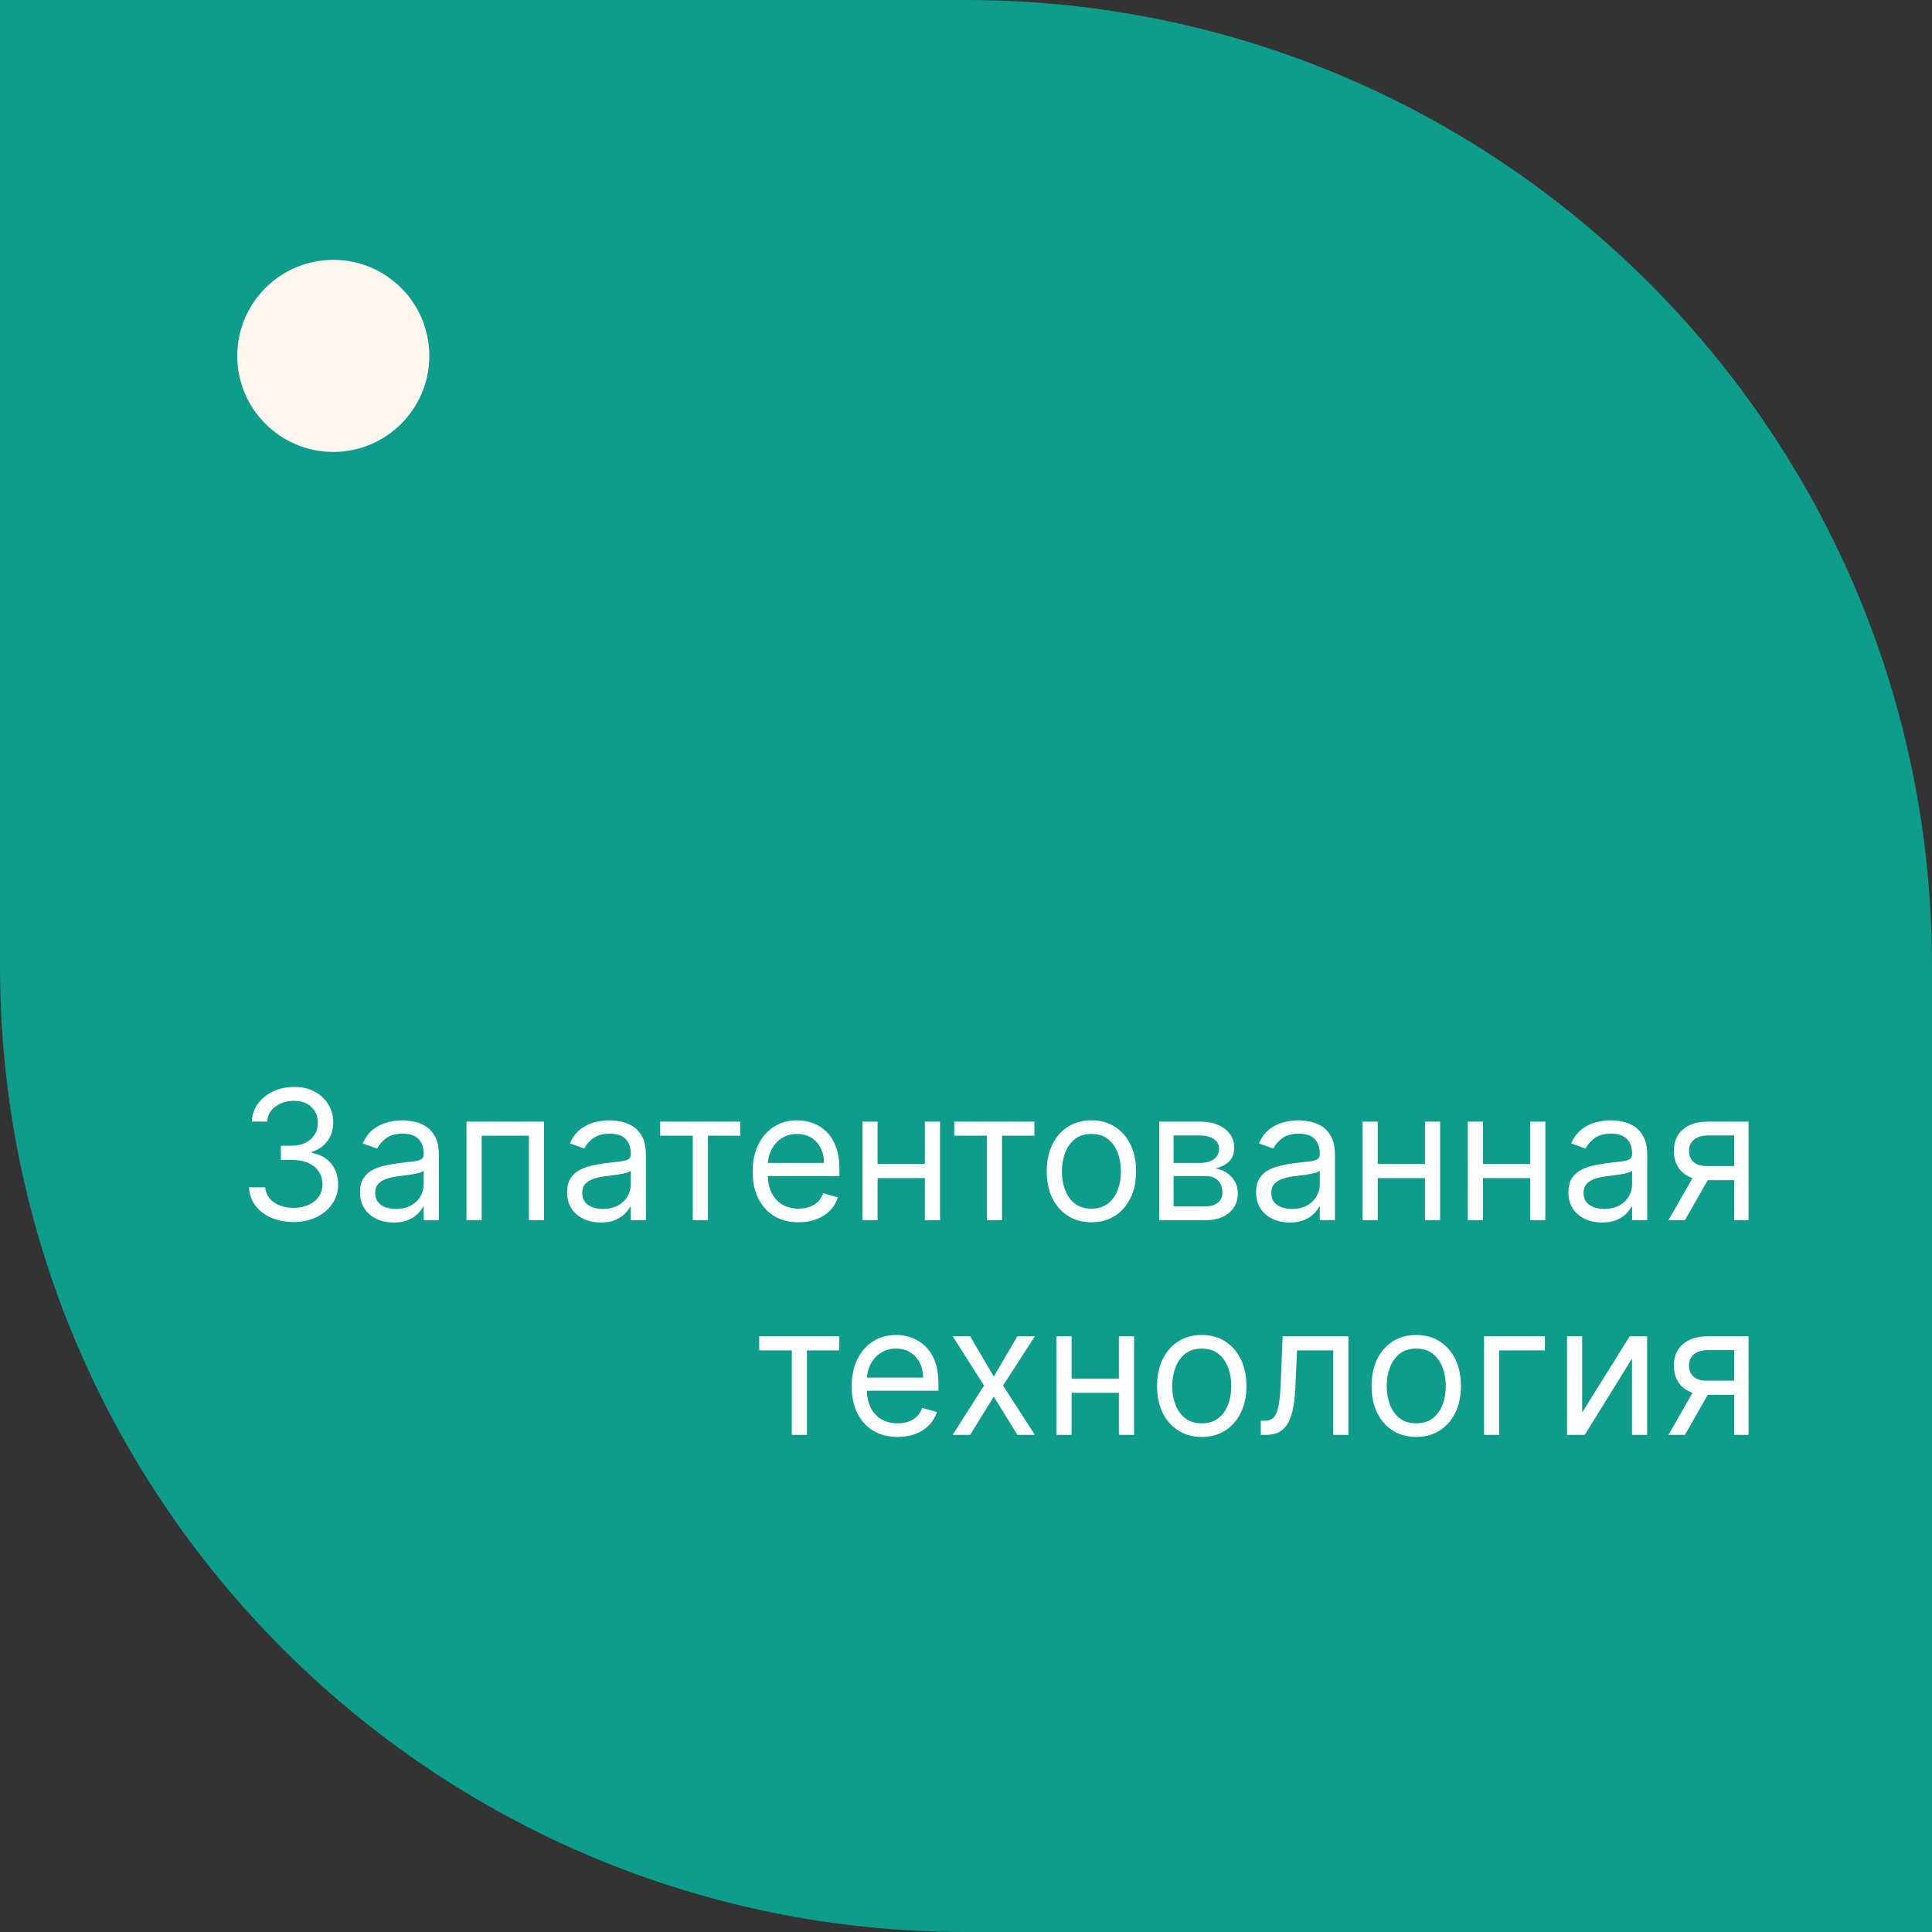
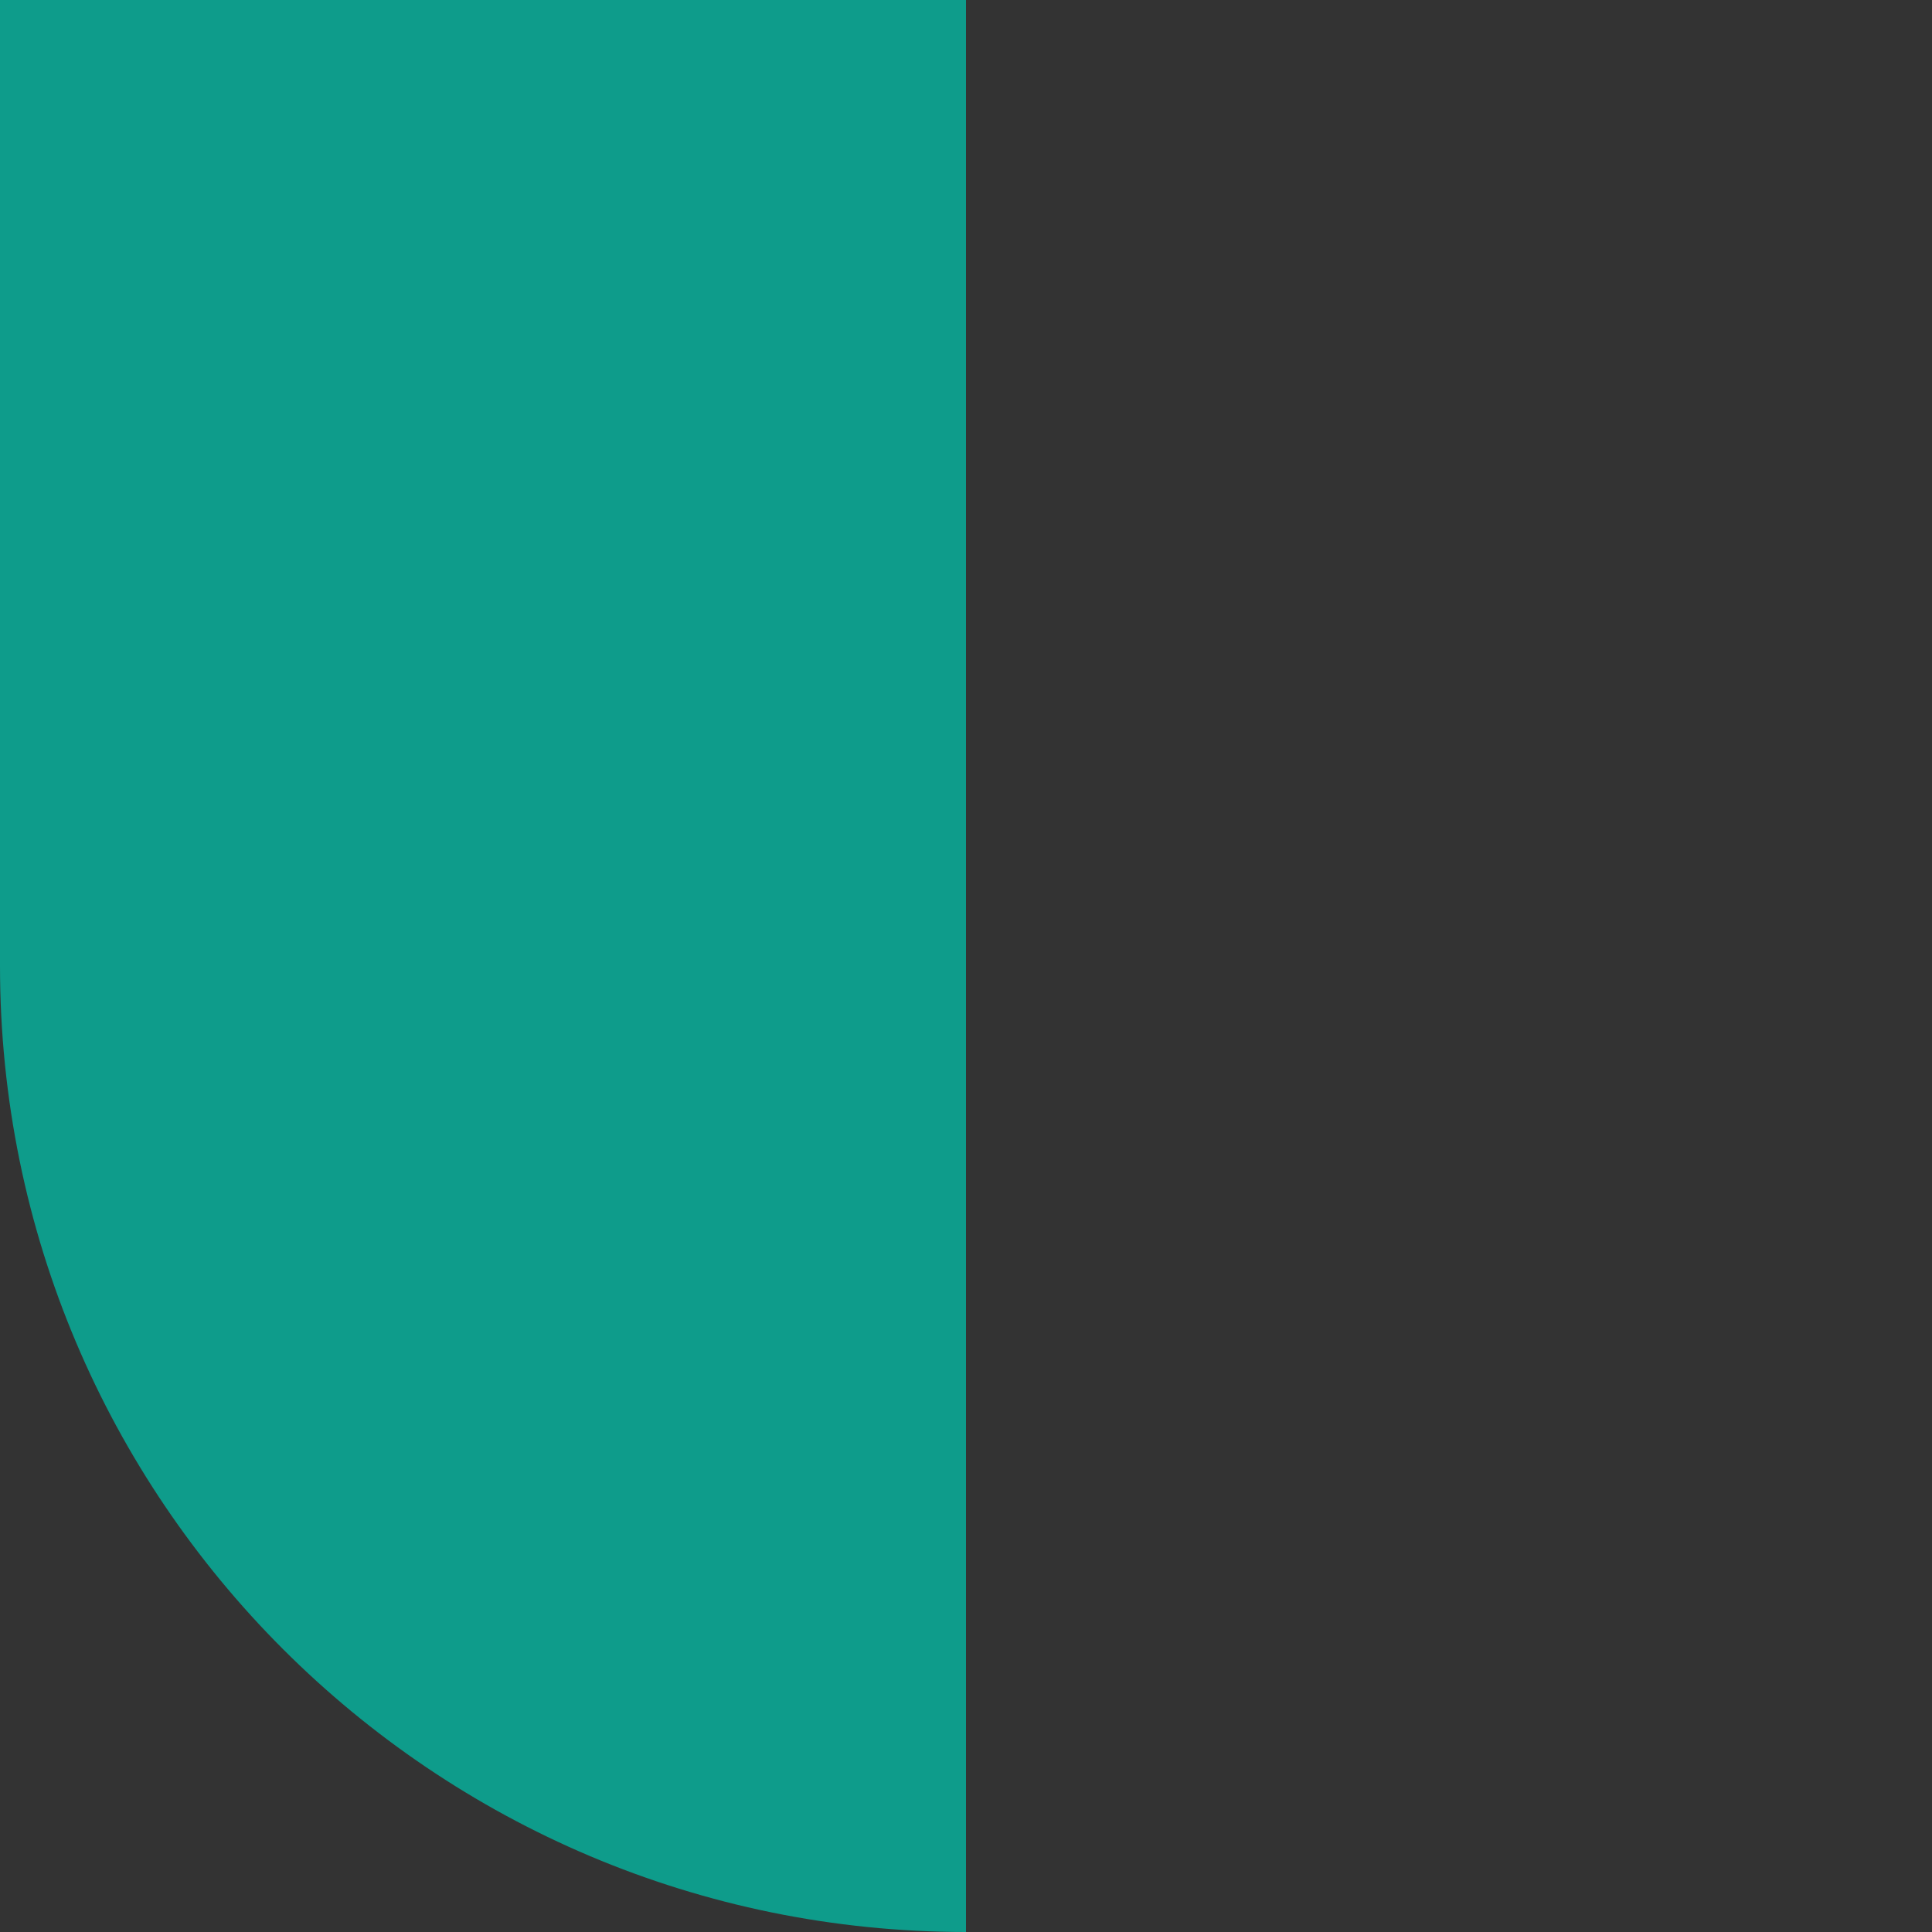
<svg xmlns="http://www.w3.org/2000/svg" width="684" height="684" viewBox="0 0 684 684" fill="none">
  <rect x="0" y="0" width="684" height="684" fill="#333333" stroke="none" />
-   <path d="M0 0H342C530.881 0 684 153.119 684 342V684H342C153.119 684 0 530.881 0 342V0Z" fill="#0E9C8B" />
-   <path d="M103.983 432.636C100.983 432.636 98.309 432.121 95.96 431.091C93.627 430.061 91.771 428.629 90.392 426.795C89.028 424.947 88.286 422.803 88.165 420.364H93.892C94.013 421.864 94.528 423.159 95.438 424.25C96.347 425.326 97.536 426.159 99.006 426.75C100.475 427.341 102.104 427.636 103.892 427.636C105.892 427.636 107.665 427.288 109.21 426.591C110.756 425.894 111.968 424.924 112.847 423.682C113.725 422.439 114.165 421 114.165 419.364C114.165 417.652 113.741 416.144 112.892 414.841C112.044 413.523 110.801 412.492 109.165 411.75C107.528 411.008 105.528 410.636 103.165 410.636H99.438V405.636H103.165C105.013 405.636 106.634 405.303 108.028 404.636C109.438 403.97 110.536 403.03 111.324 401.818C112.127 400.606 112.528 399.182 112.528 397.545C112.528 395.97 112.18 394.598 111.483 393.432C110.786 392.265 109.801 391.356 108.528 390.705C107.271 390.053 105.786 389.727 104.074 389.727C102.468 389.727 100.953 390.023 99.528 390.614C98.119 391.189 96.968 392.03 96.074 393.136C95.18 394.227 94.695 395.545 94.619 397.091H89.165C89.256 394.652 89.99 392.515 91.369 390.682C92.748 388.833 94.551 387.394 96.778 386.364C99.021 385.333 101.483 384.818 104.165 384.818C107.044 384.818 109.513 385.402 111.574 386.568C113.634 387.72 115.218 389.242 116.324 391.136C117.43 393.03 117.983 395.076 117.983 397.273C117.983 399.894 117.294 402.129 115.915 403.977C114.551 405.826 112.695 407.106 110.347 407.818V408.182C113.286 408.667 115.581 409.917 117.233 411.932C118.884 413.932 119.71 416.409 119.71 419.364C119.71 421.894 119.021 424.167 117.642 426.182C116.278 428.182 114.415 429.758 112.051 430.909C109.688 432.061 106.998 432.636 103.983 432.636ZM139.369 432.818C137.157 432.818 135.15 432.402 133.347 431.568C131.544 430.72 130.112 429.5 129.051 427.909C127.991 426.303 127.46 424.364 127.46 422.091C127.46 420.091 127.854 418.47 128.642 417.227C129.43 415.97 130.483 414.985 131.801 414.273C133.119 413.561 134.574 413.03 136.165 412.682C137.771 412.318 139.384 412.03 141.006 411.818C143.127 411.545 144.847 411.341 146.165 411.205C147.498 411.053 148.468 410.803 149.074 410.455C149.695 410.106 150.006 409.5 150.006 408.636V408.455C150.006 406.212 149.392 404.47 148.165 403.227C146.953 401.985 145.112 401.364 142.642 401.364C140.081 401.364 138.074 401.924 136.619 403.045C135.165 404.167 134.142 405.364 133.551 406.636L128.46 404.818C129.369 402.697 130.581 401.045 132.097 399.864C133.627 398.667 135.294 397.833 137.097 397.364C138.915 396.879 140.703 396.636 142.46 396.636C143.581 396.636 144.869 396.773 146.324 397.045C147.794 397.303 149.21 397.841 150.574 398.659C151.953 399.477 153.097 400.712 154.006 402.364C154.915 404.015 155.369 406.227 155.369 409V432H150.006V427.273H149.733C149.369 428.03 148.763 428.841 147.915 429.705C147.066 430.568 145.938 431.303 144.528 431.909C143.119 432.515 141.4 432.818 139.369 432.818ZM140.188 428C142.309 428 144.097 427.583 145.551 426.75C147.021 425.917 148.127 424.841 148.869 423.523C149.627 422.205 150.006 420.818 150.006 419.364V414.455C149.778 414.727 149.278 414.977 148.506 415.205C147.748 415.417 146.869 415.606 145.869 415.773C144.884 415.924 143.922 416.061 142.983 416.182C142.059 416.288 141.309 416.379 140.733 416.455C139.339 416.636 138.036 416.932 136.824 417.341C135.627 417.735 134.657 418.333 133.915 419.136C133.188 419.924 132.824 421 132.824 422.364C132.824 424.227 133.513 425.636 134.892 426.591C136.286 427.53 138.051 428 140.188 428ZM165.159 432V397.091H192.614V432H187.25V402.091H170.523V432H165.159ZM212.682 432.818C210.47 432.818 208.462 432.402 206.659 431.568C204.856 430.72 203.424 429.5 202.364 427.909C201.303 426.303 200.773 424.364 200.773 422.091C200.773 420.091 201.167 418.47 201.955 417.227C202.742 415.97 203.795 414.985 205.114 414.273C206.432 413.561 207.886 413.03 209.477 412.682C211.083 412.318 212.697 412.03 214.318 411.818C216.439 411.545 218.159 411.341 219.477 411.205C220.811 411.053 221.78 410.803 222.386 410.455C223.008 410.106 223.318 409.5 223.318 408.636V408.455C223.318 406.212 222.705 404.47 221.477 403.227C220.265 401.985 218.424 401.364 215.955 401.364C213.394 401.364 211.386 401.924 209.932 403.045C208.477 404.167 207.455 405.364 206.864 406.636L201.773 404.818C202.682 402.697 203.894 401.045 205.409 399.864C206.939 398.667 208.606 397.833 210.409 397.364C212.227 396.879 214.015 396.636 215.773 396.636C216.894 396.636 218.182 396.773 219.636 397.045C221.106 397.303 222.523 397.841 223.886 398.659C225.265 399.477 226.409 400.712 227.318 402.364C228.227 404.015 228.682 406.227 228.682 409V432H223.318V427.273H223.045C222.682 428.03 222.076 428.841 221.227 429.705C220.379 430.568 219.25 431.303 217.841 431.909C216.432 432.515 214.712 432.818 212.682 432.818ZM213.5 428C215.621 428 217.409 427.583 218.864 426.75C220.333 425.917 221.439 424.841 222.182 423.523C222.939 422.205 223.318 420.818 223.318 419.364V414.455C223.091 414.727 222.591 414.977 221.818 415.205C221.061 415.417 220.182 415.606 219.182 415.773C218.197 415.924 217.235 416.061 216.295 416.182C215.371 416.288 214.621 416.379 214.045 416.455C212.652 416.636 211.348 416.932 210.136 417.341C208.939 417.735 207.97 418.333 207.227 419.136C206.5 419.924 206.136 421 206.136 422.364C206.136 424.227 206.826 425.636 208.205 426.591C209.598 427.53 211.364 428 213.5 428ZM233.722 402.091V397.091H262.085V402.091H250.631V432H245.267V402.091H233.722ZM282.733 432.727C279.369 432.727 276.468 431.985 274.028 430.5C271.604 429 269.733 426.909 268.415 424.227C267.112 421.53 266.46 418.394 266.46 414.818C266.46 411.242 267.112 408.091 268.415 405.364C269.733 402.621 271.566 400.485 273.915 398.955C276.278 397.409 279.036 396.636 282.188 396.636C284.006 396.636 285.801 396.939 287.574 397.545C289.347 398.152 290.96 399.136 292.415 400.5C293.869 401.848 295.028 403.636 295.892 405.864C296.756 408.091 297.188 410.833 297.188 414.091V416.364H270.278V411.727H291.733C291.733 409.758 291.339 408 290.551 406.455C289.778 404.909 288.672 403.689 287.233 402.795C285.809 401.902 284.127 401.455 282.188 401.455C280.051 401.455 278.203 401.985 276.642 403.045C275.097 404.091 273.907 405.455 273.074 407.136C272.241 408.818 271.824 410.621 271.824 412.545V415.636C271.824 418.273 272.278 420.508 273.188 422.341C274.112 424.159 275.392 425.545 277.028 426.5C278.665 427.439 280.566 427.909 282.733 427.909C284.142 427.909 285.415 427.712 286.551 427.318C287.703 426.909 288.695 426.303 289.528 425.5C290.362 424.682 291.006 423.667 291.46 422.455L296.642 423.909C296.097 425.667 295.18 427.212 293.892 428.545C292.604 429.864 291.013 430.894 289.119 431.636C287.225 432.364 285.097 432.727 282.733 432.727ZM328.71 412.091V417.091H309.438V412.091H328.71ZM310.71 397.091V432H305.347V397.091H310.71ZM332.801 397.091V432H327.438V397.091H332.801ZM337.847 402.091V397.091H366.21V402.091H354.756V432H349.392V402.091H337.847ZM386.403 432.727C383.252 432.727 380.487 431.977 378.108 430.477C375.744 428.977 373.896 426.879 372.562 424.182C371.244 421.485 370.585 418.333 370.585 414.727C370.585 411.091 371.244 407.917 372.562 405.205C373.896 402.492 375.744 400.386 378.108 398.886C380.487 397.386 383.252 396.636 386.403 396.636C389.555 396.636 392.313 397.386 394.676 398.886C397.055 400.386 398.903 402.492 400.222 405.205C401.555 407.917 402.222 411.091 402.222 414.727C402.222 418.333 401.555 421.485 400.222 424.182C398.903 426.879 397.055 428.977 394.676 430.477C392.313 431.977 389.555 432.727 386.403 432.727ZM386.403 427.909C388.797 427.909 390.767 427.295 392.312 426.068C393.858 424.841 395.002 423.227 395.744 421.227C396.487 419.227 396.858 417.061 396.858 414.727C396.858 412.394 396.487 410.22 395.744 408.205C395.002 406.189 393.858 404.561 392.312 403.318C390.767 402.076 388.797 401.455 386.403 401.455C384.009 401.455 382.04 402.076 380.494 403.318C378.949 404.561 377.805 406.189 377.062 408.205C376.32 410.22 375.949 412.394 375.949 414.727C375.949 417.061 376.32 419.227 377.062 421.227C377.805 423.227 378.949 424.841 380.494 426.068C382.04 427.295 384.009 427.909 386.403 427.909ZM410.409 432V397.091H424.682C428.439 397.091 431.424 397.939 433.636 399.636C435.848 401.333 436.955 403.576 436.955 406.364C436.955 408.485 436.326 410.129 435.068 411.295C433.811 412.447 432.197 413.227 430.227 413.636C431.515 413.818 432.765 414.273 433.977 415C435.205 415.727 436.22 416.727 437.023 418C437.826 419.258 438.227 420.803 438.227 422.636C438.227 424.424 437.773 426.023 436.864 427.432C435.955 428.841 434.652 429.955 432.955 430.773C431.258 431.591 429.227 432 426.864 432H410.409ZM415.5 427.091H426.864C428.712 427.091 430.159 426.652 431.205 425.773C432.25 424.894 432.773 423.697 432.773 422.182C432.773 420.379 432.25 418.962 431.205 417.932C430.159 416.886 428.712 416.364 426.864 416.364H415.5V427.091ZM415.5 411.727H424.682C426.121 411.727 427.356 411.53 428.386 411.136C429.417 410.727 430.205 410.152 430.75 409.409C431.311 408.652 431.591 407.758 431.591 406.727C431.591 405.258 430.977 404.106 429.75 403.273C428.523 402.424 426.833 402 424.682 402H415.5V411.727ZM456.619 432.818C454.407 432.818 452.4 432.402 450.597 431.568C448.794 430.72 447.362 429.5 446.301 427.909C445.241 426.303 444.71 424.364 444.71 422.091C444.71 420.091 445.104 418.47 445.892 417.227C446.68 415.97 447.733 414.985 449.051 414.273C450.369 413.561 451.824 413.03 453.415 412.682C455.021 412.318 456.634 412.03 458.256 411.818C460.377 411.545 462.097 411.341 463.415 411.205C464.748 411.053 465.718 410.803 466.324 410.455C466.945 410.106 467.256 409.5 467.256 408.636V408.455C467.256 406.212 466.642 404.47 465.415 403.227C464.203 401.985 462.362 401.364 459.892 401.364C457.331 401.364 455.324 401.924 453.869 403.045C452.415 404.167 451.392 405.364 450.801 406.636L445.71 404.818C446.619 402.697 447.831 401.045 449.347 399.864C450.877 398.667 452.544 397.833 454.347 397.364C456.165 396.879 457.953 396.636 459.71 396.636C460.831 396.636 462.119 396.773 463.574 397.045C465.044 397.303 466.46 397.841 467.824 398.659C469.203 399.477 470.347 400.712 471.256 402.364C472.165 404.015 472.619 406.227 472.619 409V432H467.256V427.273H466.983C466.619 428.03 466.013 428.841 465.165 429.705C464.316 430.568 463.188 431.303 461.778 431.909C460.369 432.515 458.65 432.818 456.619 432.818ZM457.438 428C459.559 428 461.347 427.583 462.801 426.75C464.271 425.917 465.377 424.841 466.119 423.523C466.877 422.205 467.256 420.818 467.256 419.364V414.455C467.028 414.727 466.528 414.977 465.756 415.205C464.998 415.417 464.119 415.606 463.119 415.773C462.134 415.924 461.172 416.061 460.233 416.182C459.309 416.288 458.559 416.379 457.983 416.455C456.589 416.636 455.286 416.932 454.074 417.341C452.877 417.735 451.907 418.333 451.165 419.136C450.438 419.924 450.074 421 450.074 422.364C450.074 424.227 450.763 425.636 452.142 426.591C453.536 427.53 455.301 428 457.438 428ZM505.773 412.091V417.091H486.5V412.091H505.773ZM487.773 397.091V432H482.409V397.091H487.773ZM509.864 397.091V432H504.5V397.091H509.864ZM543.023 412.091V417.091H523.75V412.091H543.023ZM525.023 397.091V432H519.659V397.091H525.023ZM547.114 397.091V432H541.75V397.091H547.114ZM567.182 432.818C564.97 432.818 562.962 432.402 561.159 431.568C559.356 430.72 557.924 429.5 556.864 427.909C555.803 426.303 555.273 424.364 555.273 422.091C555.273 420.091 555.667 418.47 556.455 417.227C557.242 415.97 558.295 414.985 559.614 414.273C560.932 413.561 562.386 413.03 563.977 412.682C565.583 412.318 567.197 412.03 568.818 411.818C570.939 411.545 572.659 411.341 573.977 411.205C575.311 411.053 576.28 410.803 576.886 410.455C577.508 410.106 577.818 409.5 577.818 408.636V408.455C577.818 406.212 577.205 404.47 575.977 403.227C574.765 401.985 572.924 401.364 570.455 401.364C567.894 401.364 565.886 401.924 564.432 403.045C562.977 404.167 561.955 405.364 561.364 406.636L556.273 404.818C557.182 402.697 558.394 401.045 559.909 399.864C561.439 398.667 563.106 397.833 564.909 397.364C566.727 396.879 568.515 396.636 570.273 396.636C571.394 396.636 572.682 396.773 574.136 397.045C575.606 397.303 577.023 397.841 578.386 398.659C579.765 399.477 580.909 400.712 581.818 402.364C582.727 404.015 583.182 406.227 583.182 409V432H577.818V427.273H577.545C577.182 428.03 576.576 428.841 575.727 429.705C574.879 430.568 573.75 431.303 572.341 431.909C570.932 432.515 569.212 432.818 567.182 432.818ZM568 428C570.121 428 571.909 427.583 573.364 426.75C574.833 425.917 575.939 424.841 576.682 423.523C577.439 422.205 577.818 420.818 577.818 419.364V414.455C577.591 414.727 577.091 414.977 576.318 415.205C575.561 415.417 574.682 415.606 573.682 415.773C572.697 415.924 571.735 416.061 570.795 416.182C569.871 416.288 569.121 416.379 568.545 416.455C567.152 416.636 565.848 416.932 564.636 417.341C563.439 417.735 562.47 418.333 561.727 419.136C561 419.924 560.636 421 560.636 422.364C560.636 424.227 561.326 425.636 562.705 426.591C564.098 427.53 565.864 428 568 428ZM613.972 432V402H604.699C602.608 402 600.964 402.485 599.767 403.455C598.57 404.424 597.972 405.758 597.972 407.455C597.972 409.121 598.509 410.432 599.585 411.386C600.676 412.341 602.169 412.818 604.062 412.818H615.335V417.818H604.062C601.699 417.818 599.661 417.402 597.949 416.568C596.237 415.735 594.919 414.545 593.994 413C593.07 411.439 592.608 409.591 592.608 407.455C592.608 405.303 593.093 403.455 594.062 401.909C595.032 400.364 596.419 399.174 598.222 398.341C600.04 397.508 602.199 397.091 604.699 397.091H619.062V432H613.972ZM590.699 432L600.608 414.636H606.426L596.517 432H590.699ZM268.784 478.091V473.091H297.148V478.091H285.693V508H280.33V478.091H268.784ZM317.795 508.727C314.432 508.727 311.53 507.985 309.091 506.5C306.667 505 304.795 502.909 303.477 500.227C302.174 497.53 301.523 494.394 301.523 490.818C301.523 487.242 302.174 484.091 303.477 481.364C304.795 478.621 306.629 476.485 308.977 474.955C311.341 473.409 314.098 472.636 317.25 472.636C319.068 472.636 320.864 472.939 322.636 473.545C324.409 474.152 326.023 475.136 327.477 476.5C328.932 477.848 330.091 479.636 330.955 481.864C331.818 484.091 332.25 486.833 332.25 490.091V492.364H305.341V487.727H326.795C326.795 485.758 326.402 484 325.614 482.455C324.841 480.909 323.735 479.689 322.295 478.795C320.871 477.902 319.189 477.455 317.25 477.455C315.114 477.455 313.265 477.985 311.705 479.045C310.159 480.091 308.97 481.455 308.136 483.136C307.303 484.818 306.886 486.621 306.886 488.545V491.636C306.886 494.273 307.341 496.508 308.25 498.341C309.174 500.159 310.455 501.545 312.091 502.5C313.727 503.439 315.629 503.909 317.795 503.909C319.205 503.909 320.477 503.712 321.614 503.318C322.765 502.909 323.758 502.303 324.591 501.5C325.424 500.682 326.068 499.667 326.523 498.455L331.705 499.909C331.159 501.667 330.242 503.212 328.955 504.545C327.667 505.864 326.076 506.894 324.182 507.636C322.288 508.364 320.159 508.727 317.795 508.727ZM343.472 473.091L351.835 487.364L360.199 473.091H366.381L355.108 490.545L366.381 508H360.199L351.835 494.455L343.472 508H337.29L348.381 490.545L337.29 473.091H343.472ZM397.398 488.091V493.091H378.125V488.091H397.398ZM379.398 473.091V508H374.034V473.091H379.398ZM401.489 473.091V508H396.125V473.091H401.489ZM425.466 508.727C422.314 508.727 419.549 507.977 417.17 506.477C414.807 504.977 412.958 502.879 411.625 500.182C410.307 497.485 409.648 494.333 409.648 490.727C409.648 487.091 410.307 483.917 411.625 481.205C412.958 478.492 414.807 476.386 417.17 474.886C419.549 473.386 422.314 472.636 425.466 472.636C428.617 472.636 431.375 473.386 433.739 474.886C436.117 476.386 437.966 478.492 439.284 481.205C440.617 483.917 441.284 487.091 441.284 490.727C441.284 494.333 440.617 497.485 439.284 500.182C437.966 502.879 436.117 504.977 433.739 506.477C431.375 507.977 428.617 508.727 425.466 508.727ZM425.466 503.909C427.86 503.909 429.83 503.295 431.375 502.068C432.92 500.841 434.064 499.227 434.807 497.227C435.549 495.227 435.92 493.061 435.92 490.727C435.92 488.394 435.549 486.22 434.807 484.205C434.064 482.189 432.92 480.561 431.375 479.318C429.83 478.076 427.86 477.455 425.466 477.455C423.072 477.455 421.102 478.076 419.557 479.318C418.011 480.561 416.867 482.189 416.125 484.205C415.383 486.22 415.011 488.394 415.011 490.727C415.011 493.061 415.383 495.227 416.125 497.227C416.867 499.227 418.011 500.841 419.557 502.068C421.102 503.295 423.072 503.909 425.466 503.909ZM446.381 508V503H447.653C448.699 503 449.57 502.795 450.267 502.386C450.964 501.962 451.525 501.227 451.949 500.182C452.388 499.121 452.722 497.652 452.949 495.773C453.191 493.879 453.366 491.47 453.472 488.545L454.108 473.091H477.381V508H472.017V478.091H459.199L458.653 490.545C458.532 493.409 458.275 495.932 457.881 498.114C457.502 500.28 456.919 502.098 456.131 503.568C455.358 505.038 454.328 506.144 453.04 506.886C451.752 507.629 450.138 508 448.199 508H446.381ZM501.403 508.727C498.252 508.727 495.487 507.977 493.108 506.477C490.744 504.977 488.896 502.879 487.562 500.182C486.244 497.485 485.585 494.333 485.585 490.727C485.585 487.091 486.244 483.917 487.562 481.205C488.896 478.492 490.744 476.386 493.108 474.886C495.487 473.386 498.252 472.636 501.403 472.636C504.555 472.636 507.313 473.386 509.676 474.886C512.055 476.386 513.903 478.492 515.222 481.205C516.555 483.917 517.222 487.091 517.222 490.727C517.222 494.333 516.555 497.485 515.222 500.182C513.903 502.879 512.055 504.977 509.676 506.477C507.313 507.977 504.555 508.727 501.403 508.727ZM501.403 503.909C503.797 503.909 505.767 503.295 507.312 502.068C508.858 500.841 510.002 499.227 510.744 497.227C511.487 495.227 511.858 493.061 511.858 490.727C511.858 488.394 511.487 486.22 510.744 484.205C510.002 482.189 508.858 480.561 507.312 479.318C505.767 478.076 503.797 477.455 501.403 477.455C499.009 477.455 497.04 478.076 495.494 479.318C493.949 480.561 492.805 482.189 492.062 484.205C491.32 486.22 490.949 488.394 490.949 490.727C490.949 493.061 491.32 495.227 492.062 497.227C492.805 499.227 493.949 500.841 495.494 502.068C497.04 503.295 499.009 503.909 501.403 503.909ZM546.955 473.091V478.091H530.773V508H525.409V473.091H546.955ZM560.148 500.091L576.966 473.091H583.148V508H577.784V481L561.057 508H554.784V473.091H560.148V500.091ZM613.972 508V478H604.699C602.608 478 600.964 478.485 599.767 479.455C598.57 480.424 597.972 481.758 597.972 483.455C597.972 485.121 598.509 486.432 599.585 487.386C600.676 488.341 602.169 488.818 604.062 488.818H615.335V493.818H604.062C601.699 493.818 599.661 493.402 597.949 492.568C596.237 491.735 594.919 490.545 593.994 489C593.07 487.439 592.608 485.591 592.608 483.455C592.608 481.303 593.093 479.455 594.062 477.909C595.032 476.364 596.419 475.174 598.222 474.341C600.04 473.508 602.199 473.091 604.699 473.091H619.062V508H613.972ZM590.699 508L600.608 490.636H606.426L596.517 508H590.699Z" fill="white" />
-   <circle cx="118" cy="126" r="34" fill="#FFF8EF" />
+   <path d="M0 0H342V684H342C153.119 684 0 530.881 0 342V0Z" fill="#0E9C8B" />
</svg>